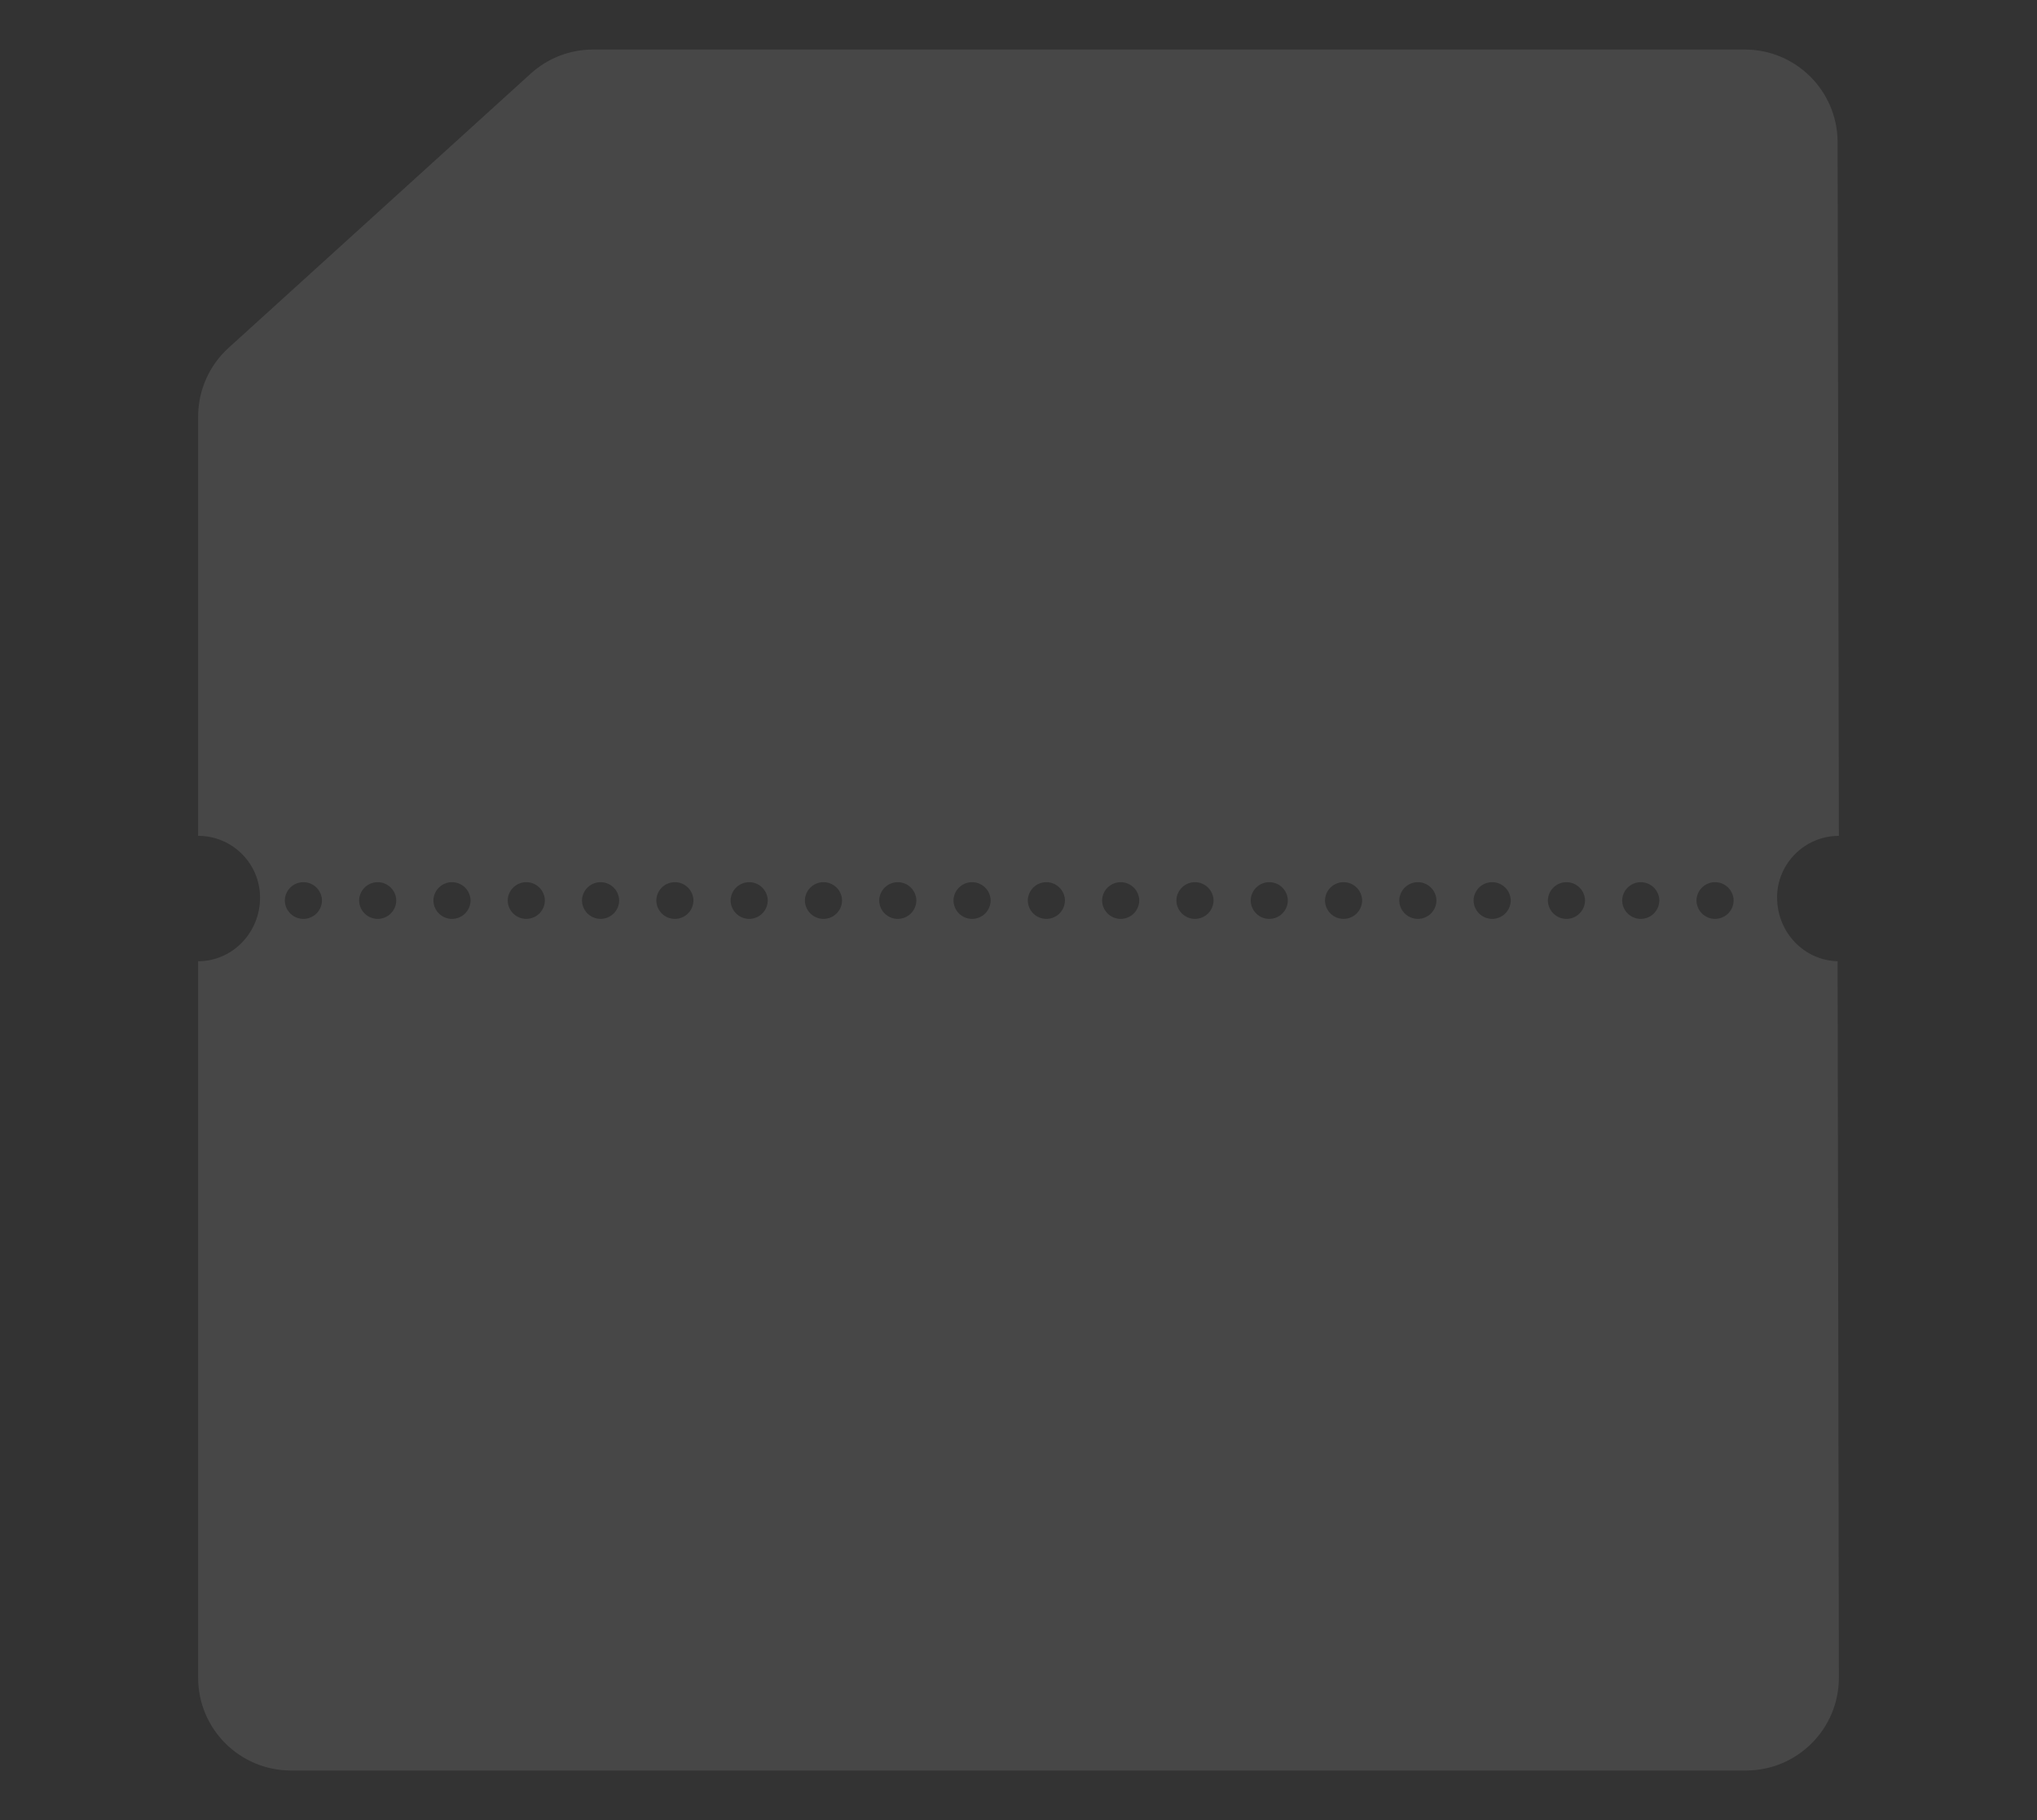
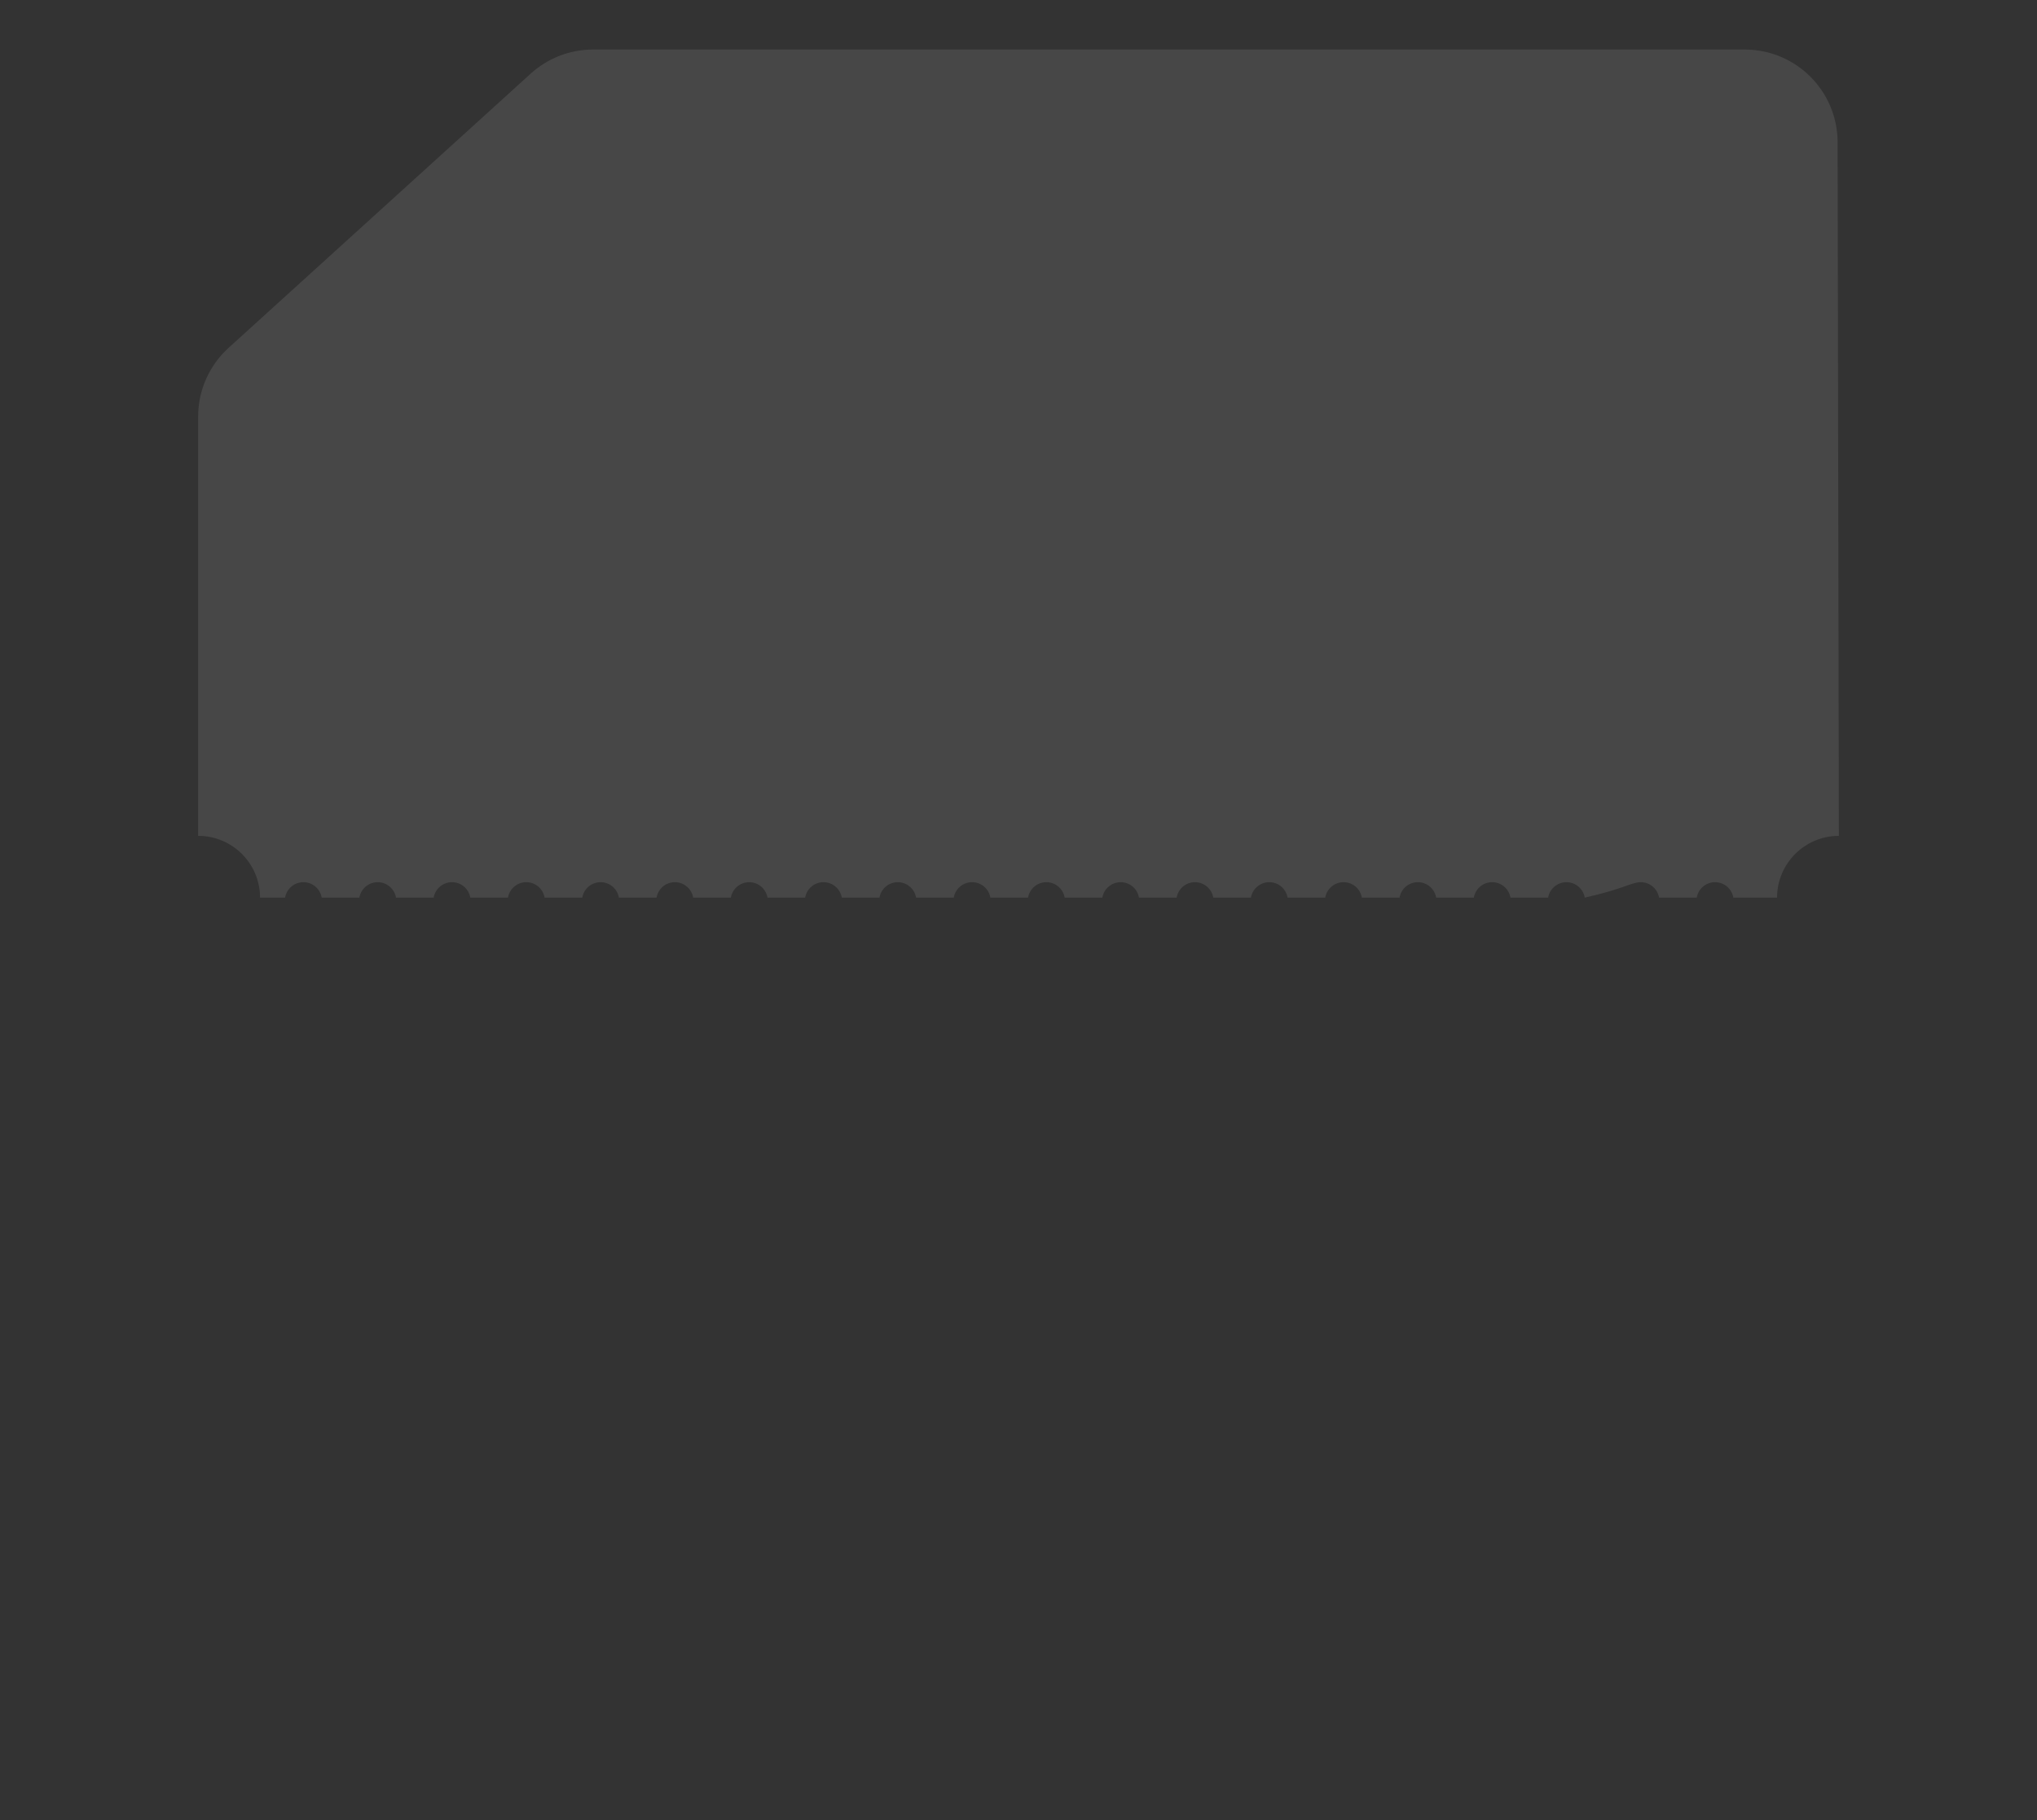
<svg xmlns="http://www.w3.org/2000/svg" width="658" height="588" viewBox="0 0 658 588" fill="none">
  <rect x="0" y="0" width="658" height="588" fill="#333333" stroke="none" />
-   <path opacity="0.1" fill-rule="evenodd" clip-rule="evenodd" d="M64 270.036C75.046 270.036 84.001 278.974 84.001 290L92.087 290C92.566 287.167 95.032 285.009 98.002 285.009C100.972 285.009 103.438 287.167 103.917 290H116.086C116.566 287.167 119.032 285.009 122.002 285.009C124.972 285.009 127.438 287.167 127.917 290H140.086C140.566 287.167 143.032 285.009 146.002 285.009C148.972 285.009 151.438 287.167 151.917 290H164.086C164.566 287.167 167.032 285.009 170.002 285.009C172.972 285.009 175.438 287.167 175.917 290H188.086C188.566 287.167 191.032 285.009 194.002 285.009C196.972 285.009 199.438 287.167 199.917 290H212.086C212.566 287.167 215.032 285.009 218.002 285.009C220.972 285.009 223.438 287.167 223.917 290H236.086C236.566 287.167 239.032 285.009 242.002 285.009C244.972 285.009 247.438 287.167 247.917 290H260.086C260.566 287.167 263.032 285.009 266.002 285.009C268.972 285.009 271.438 287.167 271.917 290H284.086C284.566 287.167 287.032 285.009 290.002 285.009C292.972 285.009 295.438 287.167 295.917 290H308.086C308.566 287.167 311.032 285.009 314.002 285.009C316.972 285.009 319.438 287.167 319.917 290H332.086C332.566 287.167 335.032 285.009 338.002 285.009C340.972 285.009 343.438 287.167 343.917 290H356.086C356.566 287.167 359.032 285.009 362.002 285.009C364.972 285.009 367.438 287.167 367.917 290H380.086C380.566 287.167 383.032 285.009 386.002 285.009C388.972 285.009 391.438 287.167 391.917 290H404.086C404.566 287.167 407.032 285.009 410.002 285.009C412.972 285.009 415.438 287.167 415.917 290H428.086C428.566 287.167 431.032 285.009 434.002 285.009C436.972 285.009 439.438 287.167 439.917 290H452.086C452.566 287.167 455.032 285.009 458.002 285.009C460.972 285.009 463.438 287.167 463.917 290H476.086C476.566 287.167 479.032 285.009 482.002 285.009C484.972 285.009 487.438 287.167 487.917 290H500.086C500.566 287.167 503.032 285.009 506.002 285.009C508.972 285.009 511.438 287.167 511.917 290H524.086C524.566 287.167 527.032 285.009 530.002 285.009C532.972 285.009 535.438 287.167 535.917 290H548.086C548.566 287.167 551.032 285.009 554.002 285.009C556.972 285.009 559.438 287.167 559.917 290H574.035C574.035 278.987 582.97 270.056 594 270.037L593.591 45.945C593.561 29.398 580.138 16 563.591 16H191.594C184.138 16 176.95 18.776 171.43 23.787L73.836 112.379C67.572 118.065 64 126.132 64 134.592L64 270.036Z" fill="white" />
-   <path opacity="0.1" fill-rule="evenodd" clip-rule="evenodd" d="M593.591 310.541C582.758 310.288 574.053 301.189 574.053 290C574.053 290 574.053 290 574.053 290H559.941C559.982 290.282 560.003 290.57 560.003 290.863C560.003 294.177 557.317 296.863 554.003 296.863C550.689 296.863 548.003 294.177 548.003 290.863C548.003 290.57 548.024 290.282 548.065 290H535.941C535.982 290.282 536.003 290.57 536.003 290.863C536.003 294.177 533.317 296.863 530.003 296.863C526.689 296.863 524.003 294.177 524.003 290.863C524.003 290.57 524.024 290.282 524.065 290H511.941C511.982 290.282 512.003 290.57 512.003 290.863C512.003 294.177 509.317 296.863 506.003 296.863C502.689 296.863 500.003 294.177 500.003 290.863C500.003 290.57 500.024 290.282 500.065 290H487.941C487.982 290.282 488.003 290.57 488.003 290.863C488.003 294.177 485.317 296.863 482.003 296.863C478.689 296.863 476.003 294.177 476.003 290.863C476.003 290.57 476.024 290.282 476.065 290H463.941C463.982 290.282 464.003 290.57 464.003 290.863C464.003 294.177 461.317 296.863 458.003 296.863C454.689 296.863 452.003 294.177 452.003 290.863C452.003 290.57 452.024 290.282 452.065 290H439.941C439.982 290.282 440.003 290.57 440.003 290.863C440.003 294.177 437.317 296.863 434.003 296.863C430.689 296.863 428.003 294.177 428.003 290.863C428.003 290.57 428.024 290.282 428.065 290H415.941C415.982 290.282 416.003 290.57 416.003 290.863C416.003 294.177 413.317 296.863 410.003 296.863C406.689 296.863 404.003 294.177 404.003 290.863C404.003 290.57 404.024 290.282 404.065 290H391.941C391.982 290.282 392.003 290.57 392.003 290.863C392.003 294.177 389.317 296.863 386.003 296.863C382.689 296.863 380.003 294.177 380.003 290.863C380.003 290.57 380.024 290.282 380.065 290H367.941C367.982 290.282 368.003 290.57 368.003 290.863C368.003 294.177 365.317 296.863 362.003 296.863C358.689 296.863 356.003 294.177 356.003 290.863C356.003 290.57 356.024 290.282 356.065 290H343.941C343.982 290.282 344.003 290.57 344.003 290.863C344.003 294.177 341.317 296.863 338.003 296.863C334.689 296.863 332.003 294.177 332.003 290.863C332.003 290.57 332.024 290.282 332.065 290H319.941C319.982 290.282 320.003 290.57 320.003 290.863C320.003 294.177 317.317 296.863 314.003 296.863C310.689 296.863 308.003 294.177 308.003 290.863C308.003 290.57 308.024 290.282 308.065 290H295.941C295.982 290.282 296.003 290.57 296.003 290.863C296.003 294.177 293.317 296.863 290.003 296.863C286.689 296.863 284.003 294.177 284.003 290.863C284.003 290.57 284.024 290.282 284.065 290H271.941C271.982 290.282 272.003 290.57 272.003 290.863C272.003 294.177 269.317 296.863 266.003 296.863C262.689 296.863 260.003 294.177 260.003 290.863C260.003 290.57 260.024 290.282 260.065 290H247.941C247.982 290.282 248.003 290.57 248.003 290.863C248.003 294.177 245.317 296.863 242.003 296.863C238.689 296.863 236.003 294.177 236.003 290.863C236.003 290.57 236.024 290.282 236.065 290H223.941C223.982 290.282 224.003 290.57 224.003 290.863C224.003 294.177 221.317 296.863 218.003 296.863C214.689 296.863 212.003 294.177 212.003 290.863C212.003 290.57 212.024 290.282 212.065 290H199.941C199.982 290.282 200.003 290.57 200.003 290.863C200.003 294.177 197.317 296.863 194.003 296.863C190.689 296.863 188.003 294.177 188.003 290.863C188.003 290.57 188.024 290.282 188.065 290H175.941C175.982 290.282 176.003 290.57 176.003 290.863C176.003 294.177 173.317 296.863 170.003 296.863C166.689 296.863 164.003 294.177 164.003 290.863C164.003 290.57 164.024 290.282 164.065 290H151.941C151.982 290.282 152.003 290.57 152.003 290.863C152.003 294.177 149.317 296.863 146.003 296.863C142.689 296.863 140.003 294.177 140.003 290.863C140.003 290.57 140.024 290.282 140.065 290H127.941C127.982 290.282 128.003 290.57 128.003 290.863C128.003 294.177 125.317 296.863 122.003 296.863C118.689 296.863 116.003 294.177 116.003 290.863C116.003 290.57 116.024 290.282 116.065 290H103.941C103.982 290.282 104.003 290.57 104.003 290.863C104.003 294.177 101.317 296.863 98.003 296.863C94.689 296.863 92.003 294.177 92.003 290.863C92.003 290.57 92.024 290.282 92.065 290H84.002C84.002 290 84.002 290 84.002 290.001C84.002 301.348 75.047 310.547 64 310.547L64 542C64 558.569 77.431 572 94 572H564.001C580.591 572 594.031 558.536 594.001 541.947L593.591 310.541Z" fill="white" />
+   <path opacity="0.1" fill-rule="evenodd" clip-rule="evenodd" d="M64 270.036C75.046 270.036 84.001 278.974 84.001 290L92.087 290C92.566 287.167 95.032 285.009 98.002 285.009C100.972 285.009 103.438 287.167 103.917 290H116.086C116.566 287.167 119.032 285.009 122.002 285.009C124.972 285.009 127.438 287.167 127.917 290H140.086C140.566 287.167 143.032 285.009 146.002 285.009C148.972 285.009 151.438 287.167 151.917 290H164.086C164.566 287.167 167.032 285.009 170.002 285.009C172.972 285.009 175.438 287.167 175.917 290H188.086C188.566 287.167 191.032 285.009 194.002 285.009C196.972 285.009 199.438 287.167 199.917 290H212.086C212.566 287.167 215.032 285.009 218.002 285.009C220.972 285.009 223.438 287.167 223.917 290H236.086C236.566 287.167 239.032 285.009 242.002 285.009C244.972 285.009 247.438 287.167 247.917 290H260.086C260.566 287.167 263.032 285.009 266.002 285.009C268.972 285.009 271.438 287.167 271.917 290H284.086C284.566 287.167 287.032 285.009 290.002 285.009C292.972 285.009 295.438 287.167 295.917 290H308.086C308.566 287.167 311.032 285.009 314.002 285.009C316.972 285.009 319.438 287.167 319.917 290H332.086C332.566 287.167 335.032 285.009 338.002 285.009C340.972 285.009 343.438 287.167 343.917 290H356.086C356.566 287.167 359.032 285.009 362.002 285.009C364.972 285.009 367.438 287.167 367.917 290H380.086C380.566 287.167 383.032 285.009 386.002 285.009C388.972 285.009 391.438 287.167 391.917 290H404.086C404.566 287.167 407.032 285.009 410.002 285.009C412.972 285.009 415.438 287.167 415.917 290H428.086C428.566 287.167 431.032 285.009 434.002 285.009C436.972 285.009 439.438 287.167 439.917 290H452.086C452.566 287.167 455.032 285.009 458.002 285.009C460.972 285.009 463.438 287.167 463.917 290H476.086C476.566 287.167 479.032 285.009 482.002 285.009C484.972 285.009 487.438 287.167 487.917 290H500.086C500.566 287.167 503.032 285.009 506.002 285.009C508.972 285.009 511.438 287.167 511.917 290C524.566 287.167 527.032 285.009 530.002 285.009C532.972 285.009 535.438 287.167 535.917 290H548.086C548.566 287.167 551.032 285.009 554.002 285.009C556.972 285.009 559.438 287.167 559.917 290H574.035C574.035 278.987 582.97 270.056 594 270.037L593.591 45.945C593.561 29.398 580.138 16 563.591 16H191.594C184.138 16 176.95 18.776 171.43 23.787L73.836 112.379C67.572 118.065 64 126.132 64 134.592L64 270.036Z" fill="white" />
</svg>